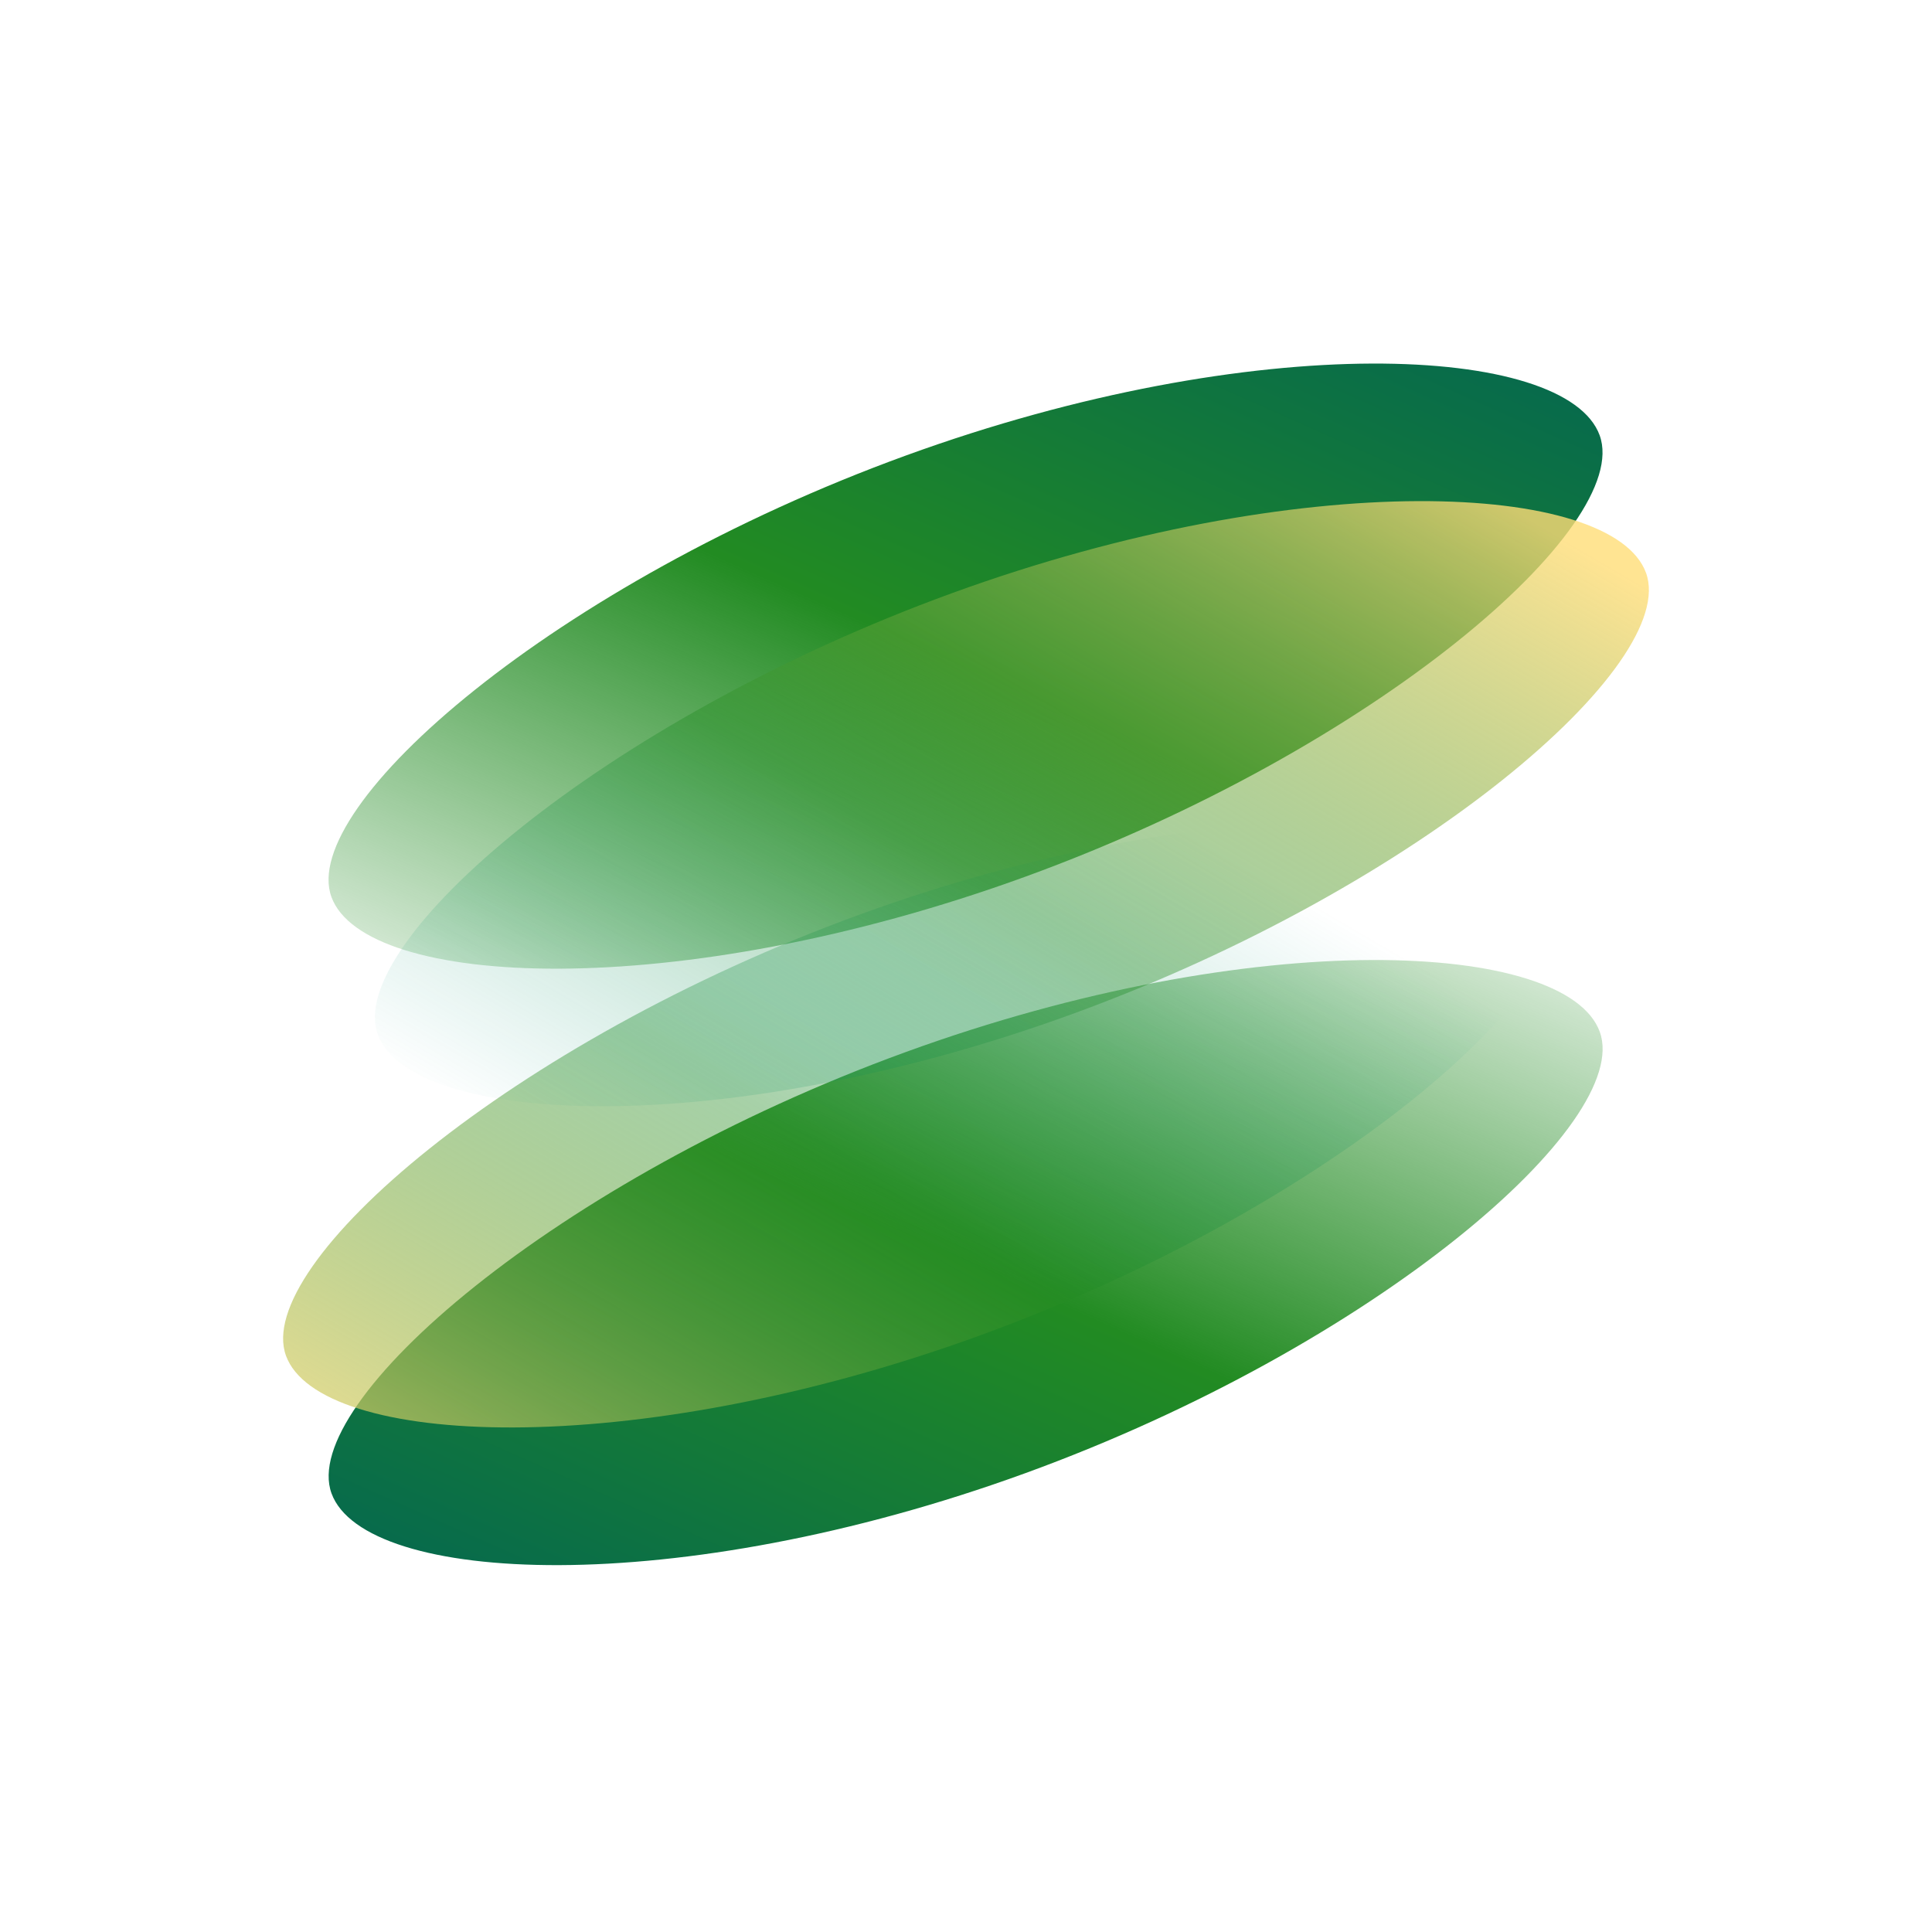
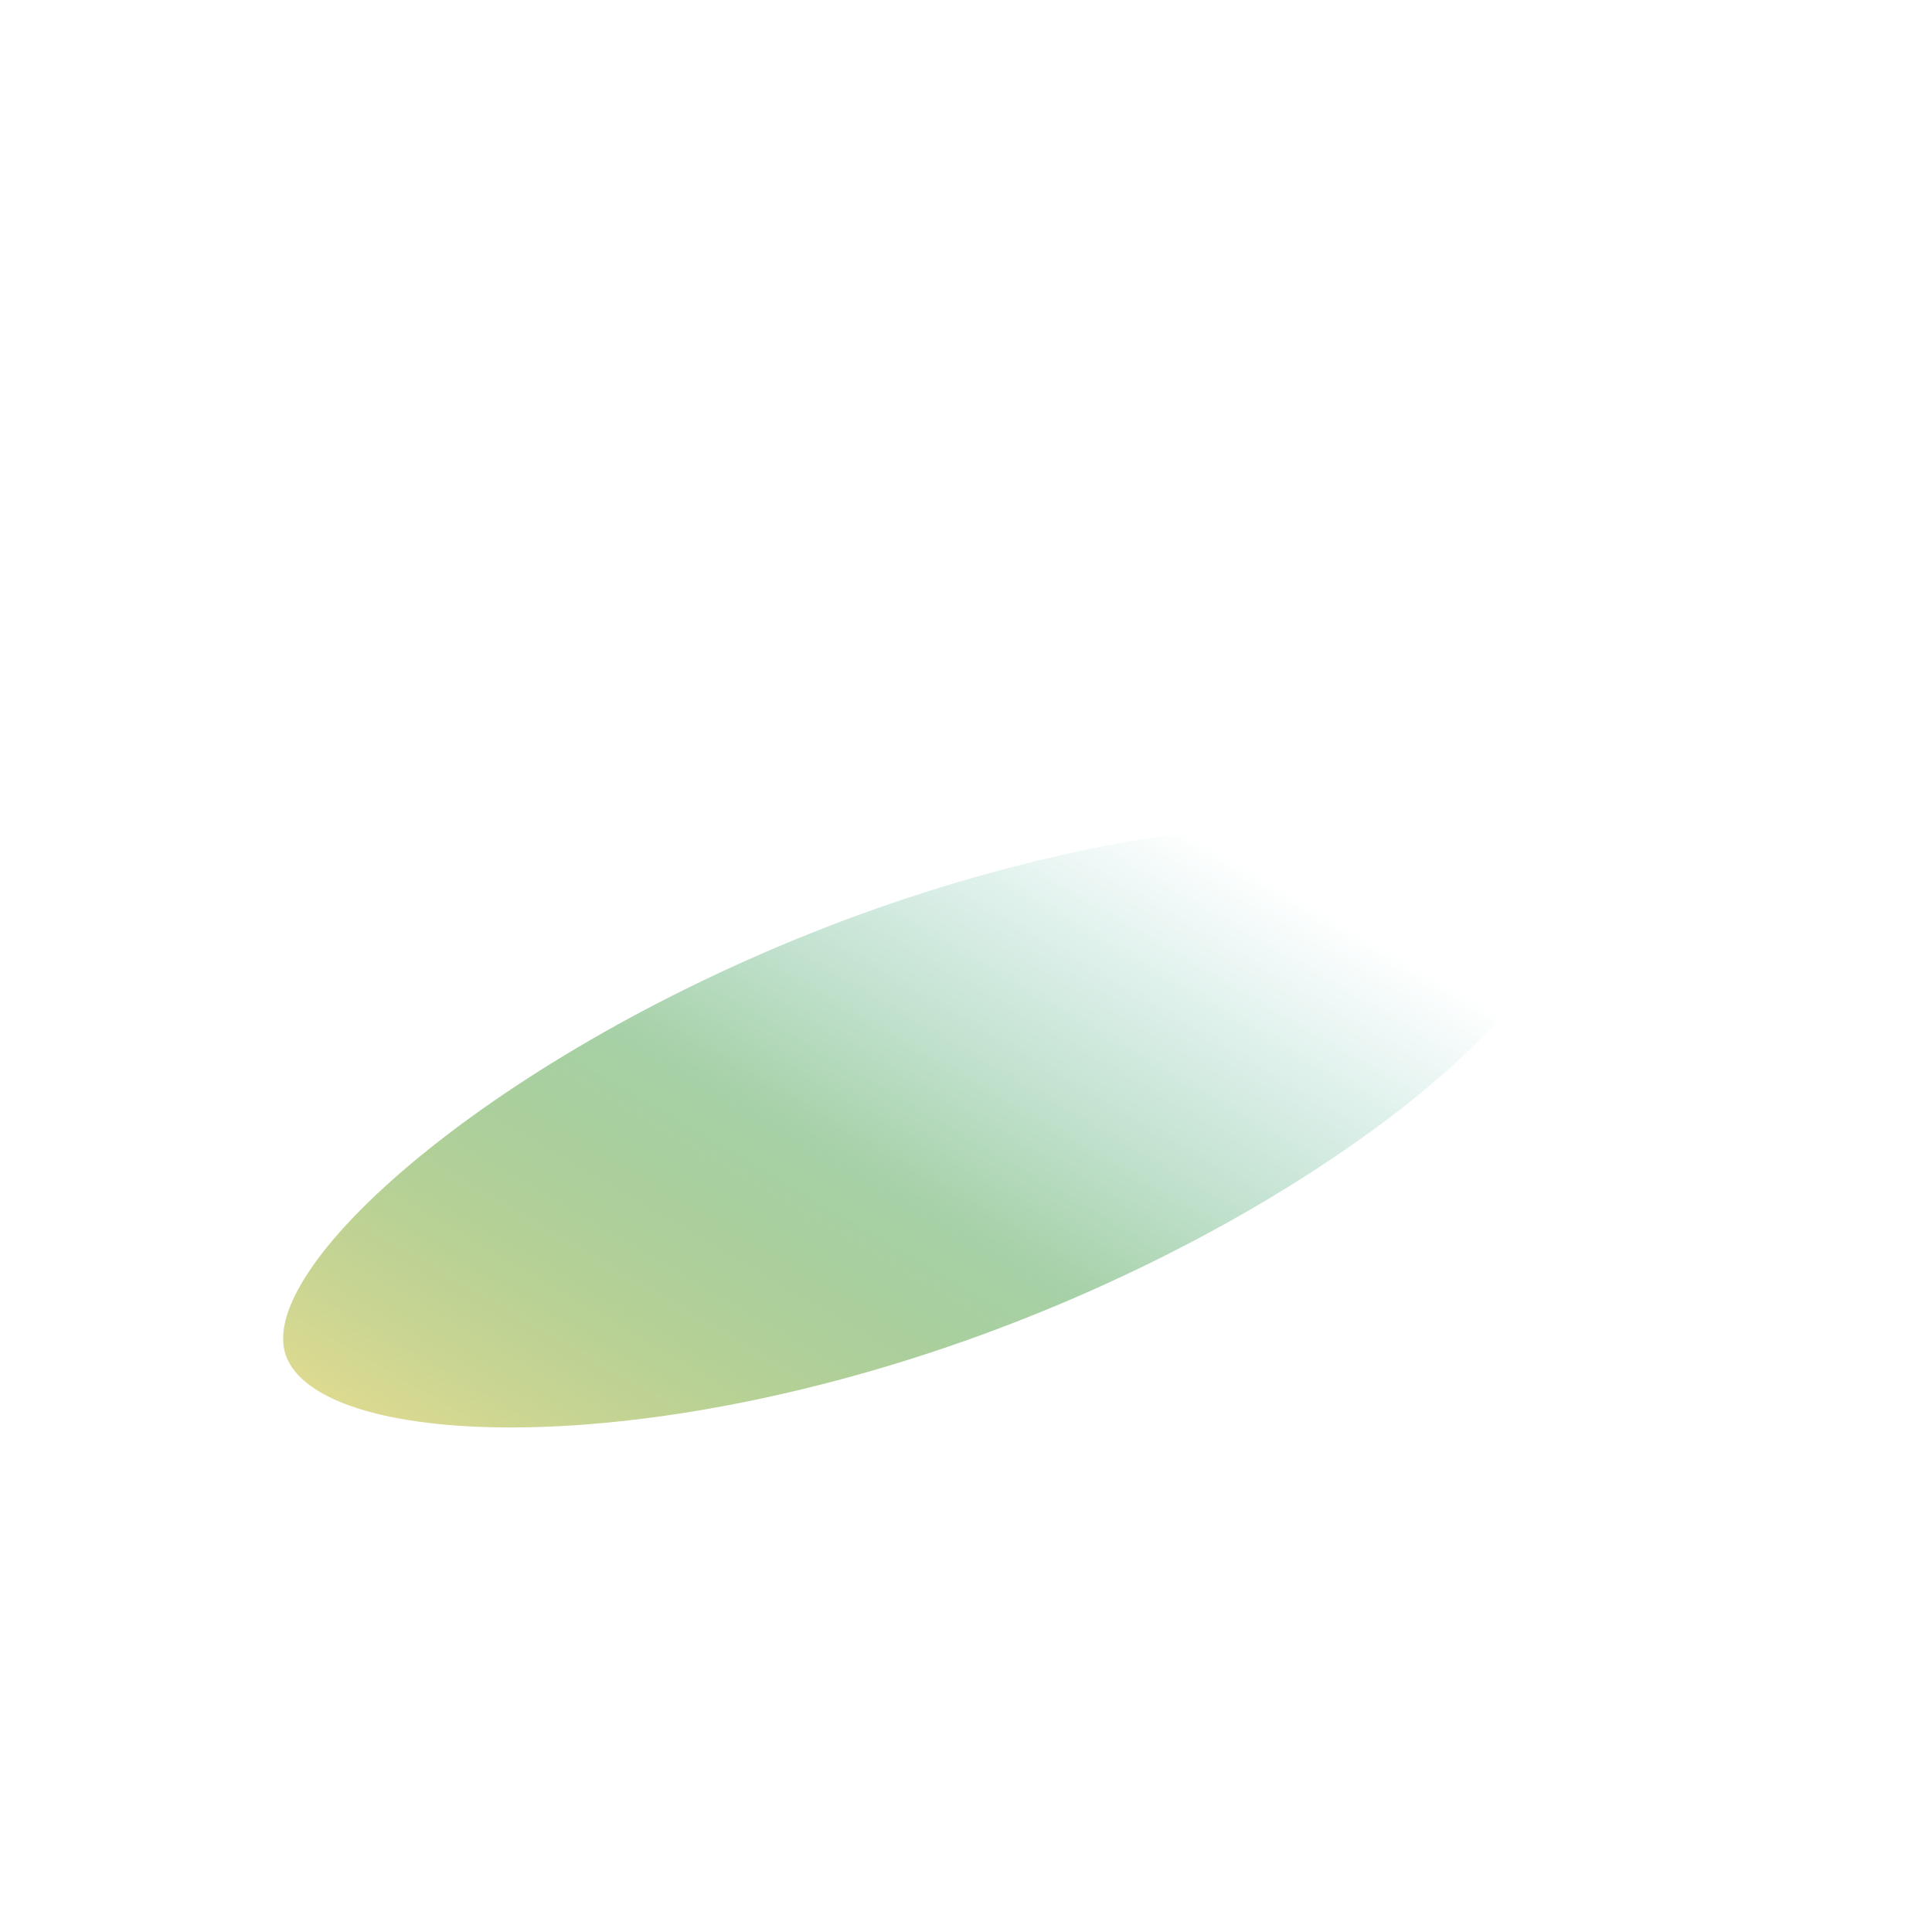
<svg xmlns="http://www.w3.org/2000/svg" width="512" height="512" viewBox="0 0 512 512" fill="none">
  <rect x="0" y="0" width="512" height="512" fill="#333333" stroke="none" />
  <g clip-path="url(#clip0_4810_13345)">
    <path d="M512 0H0V512H512V0Z" fill="white" />
-     <path d="M423.951 273.43C432.721 297.525 364.593 356.604 271.782 390.384C178.972 424.164 96.625 419.855 87.855 395.76C79.085 371.665 147.213 312.586 240.024 278.806C332.834 245.026 415.182 249.335 423.951 273.43Z" fill="url(#paint0_linear_4810_13345)" />
-     <path d="M423.926 115.366C432.696 139.461 364.568 198.54 271.757 232.32C178.946 266.1 96.599 261.791 87.829 237.696C79.059 213.601 147.188 154.522 239.998 120.742C332.809 86.962 415.156 91.271 423.926 115.366Z" fill="url(#paint1_linear_4810_13345)" />
    <path d="M411.885 236.947C420.654 261.042 352.526 320.121 259.715 353.901C166.905 387.681 84.558 383.371 75.788 359.276C67.018 335.181 135.146 276.103 227.957 242.323C320.767 208.542 403.115 212.852 411.885 236.947Z" fill="url(#paint2_linear_4810_13345)" fill-opacity="0.8" />
-     <path d="M436.212 151.819C444.982 175.914 376.854 234.992 284.043 268.772C191.232 302.552 108.885 298.243 100.115 274.148C91.346 250.053 159.474 190.974 252.284 157.194C345.095 123.414 427.442 127.724 436.212 151.819Z" fill="url(#paint3_linear_4810_13345)" fill-opacity="0.8" />
  </g>
  <defs>
    <linearGradient id="paint0_linear_4810_13345" x1="404.159" y1="219.51" x2="269.447" y2="521.987" gradientUnits="userSpaceOnUse">
      <stop stop-color="#228B22" stop-opacity="0" />
      <stop offset="0.5" stop-color="#228B22" />
      <stop offset="1" stop-color="#006257" />
    </linearGradient>
    <linearGradient id="paint1_linear_4810_13345" x1="404.133" y1="61.446" x2="269.422" y2="363.923" gradientUnits="userSpaceOnUse">
      <stop stop-color="#006257" />
      <stop offset="0.5" stop-color="#228B22" />
      <stop offset="1" stop-color="#228B22" stop-opacity="0" />
    </linearGradient>
    <linearGradient id="paint2_linear_4810_13345" x1="377.598" y1="220.718" x2="221.624" y2="487.84" gradientUnits="userSpaceOnUse">
      <stop offset="0.1" stop-color="#009688" stop-opacity="0" />
      <stop offset="0.493" stop-color="#228B22" stop-opacity="0.5" />
      <stop offset="1" stop-color="#FFDD77" />
    </linearGradient>
    <linearGradient id="paint3_linear_4810_13345" x1="401.926" y1="135.59" x2="245.951" y2="402.711" gradientUnits="userSpaceOnUse">
      <stop stop-color="#FFDD77" />
      <stop offset="0.507" stop-color="#228B22" stop-opacity="0.5" />
      <stop offset="0.9" stop-color="#009688" stop-opacity="0" />
    </linearGradient>
    <clipPath id="clip0_4810_13345">
      <rect width="512" height="512" fill="white" />
    </clipPath>
  </defs>
</svg>